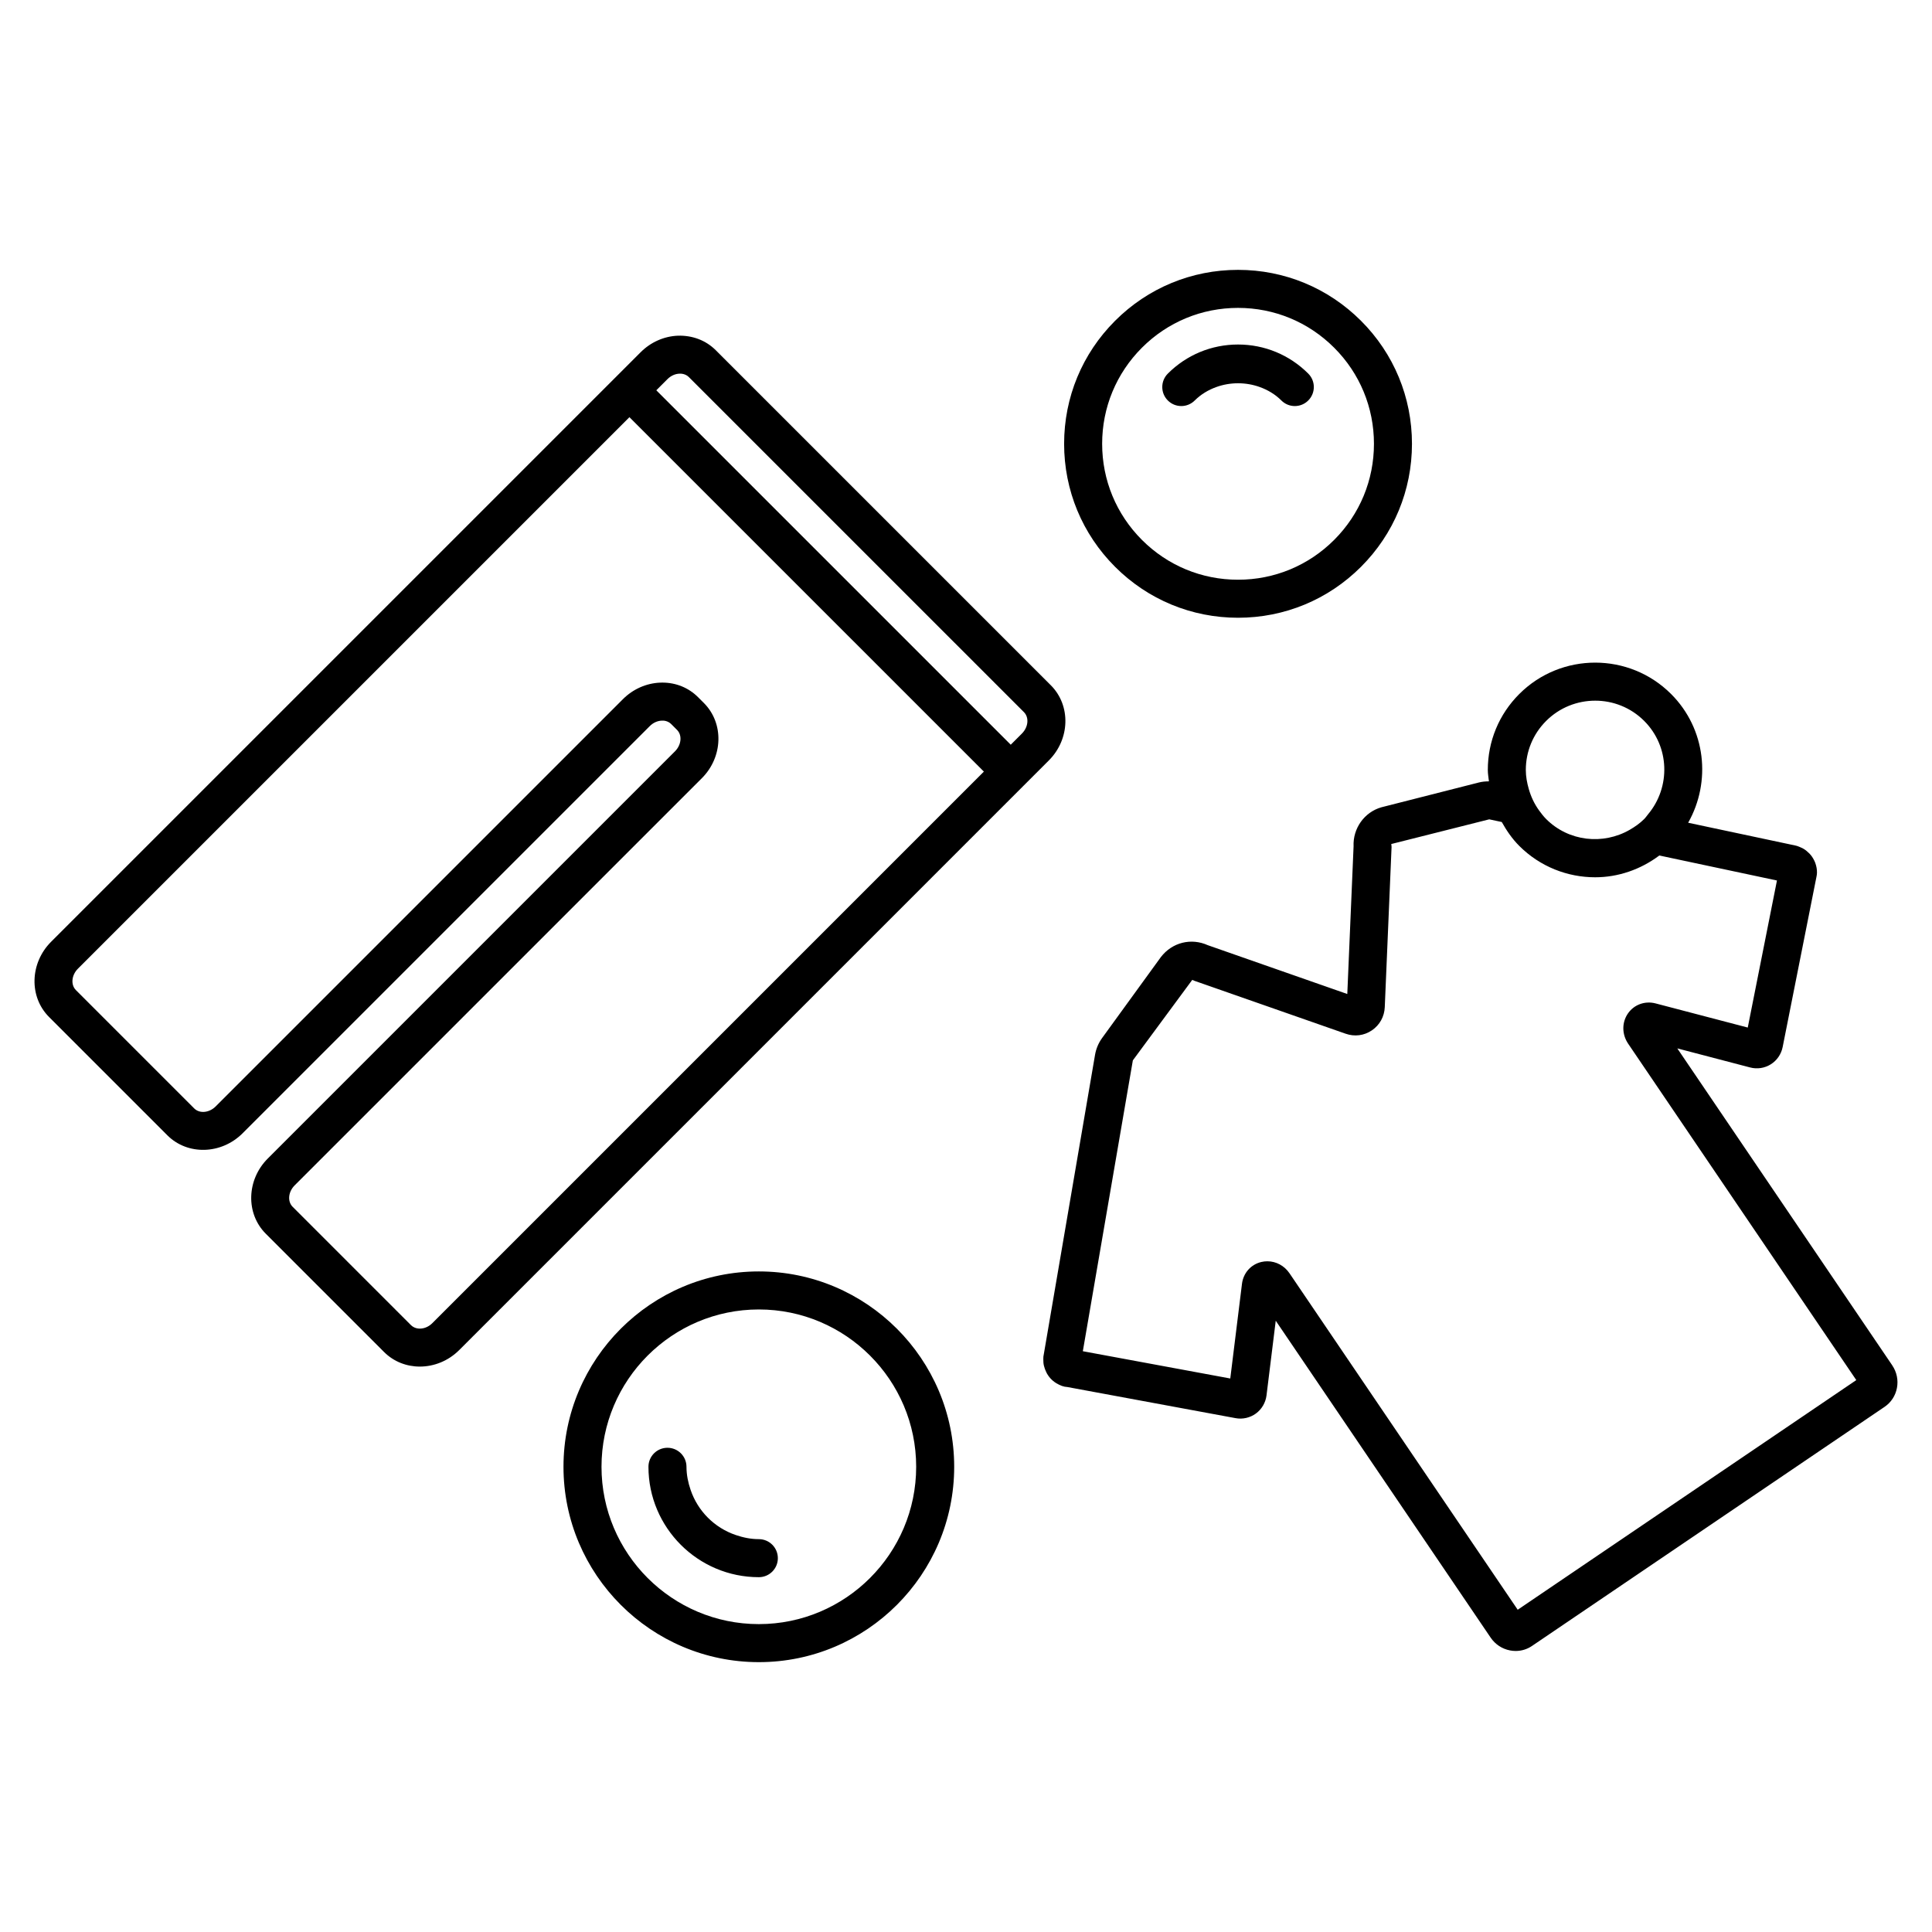
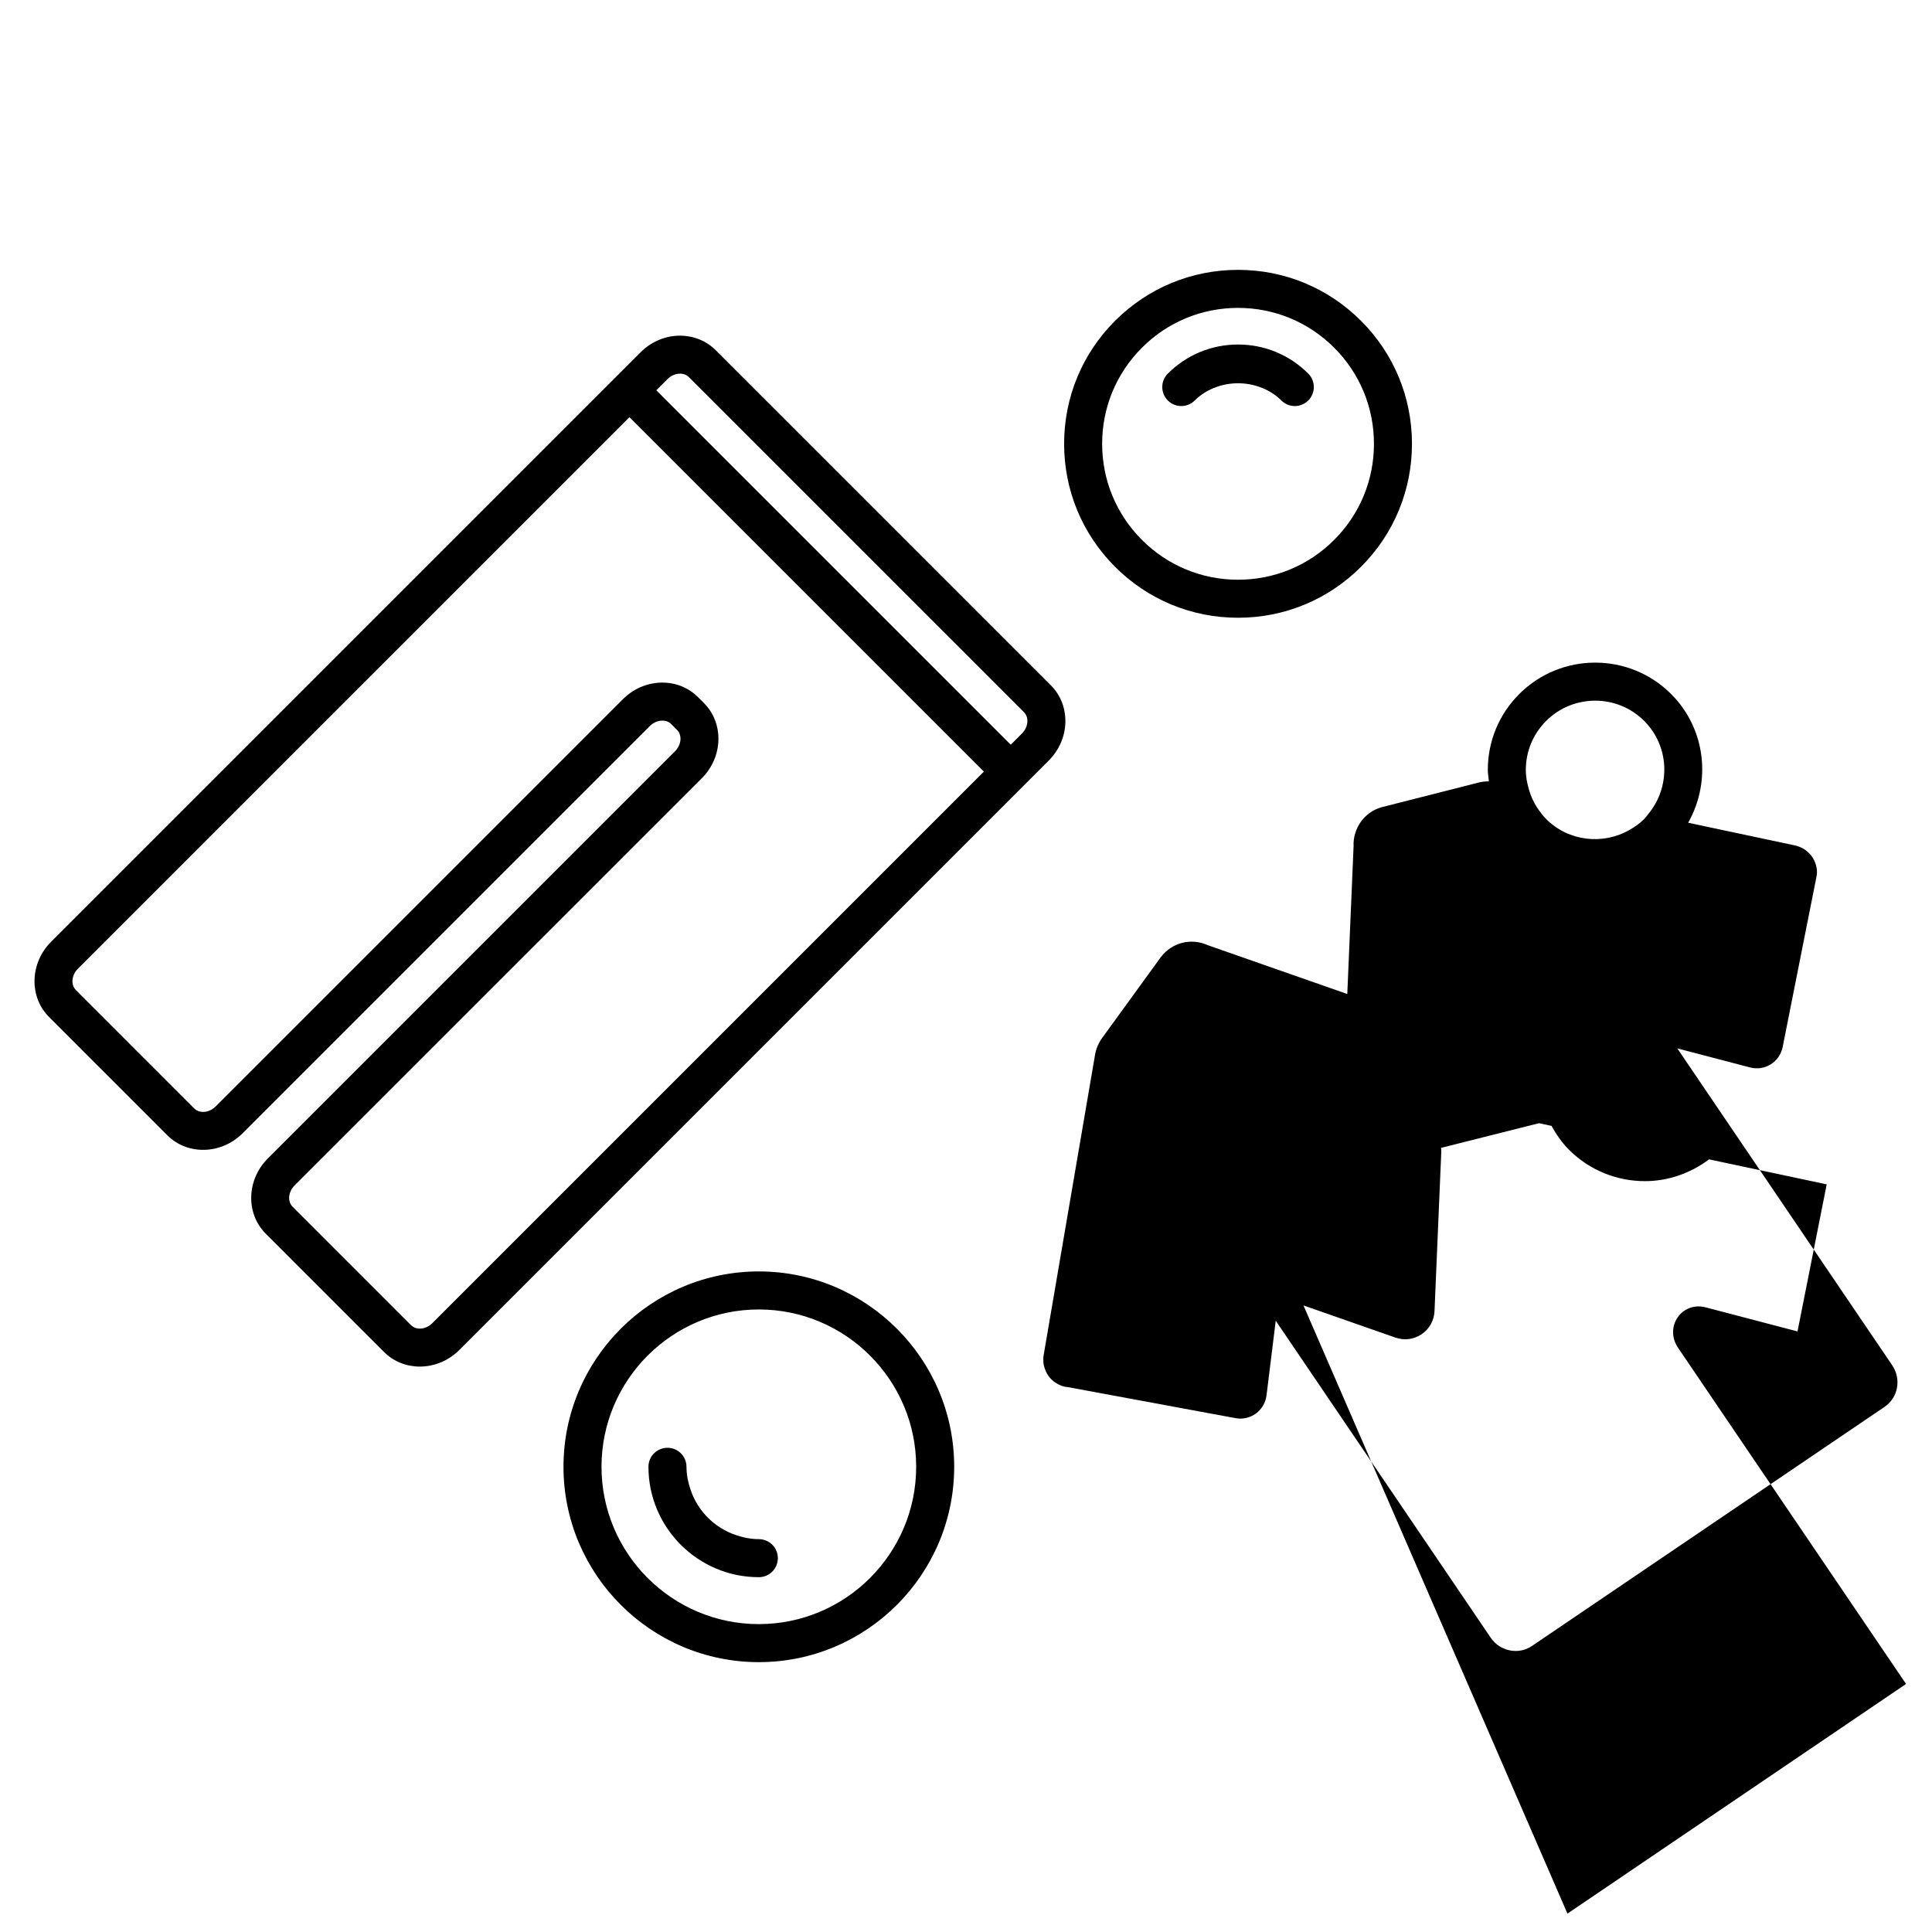
<svg xmlns="http://www.w3.org/2000/svg" fill="#000000" width="800px" height="800px" version="1.1" viewBox="144 144 512 512">
-   <path d="m645.46 505.82-56.957-83.984 19.281 5.047c1.879 0.5 3.871 0.191 5.492-0.828 1.625-1.012 2.769-2.68 3.144-4.57l8.953-45.078c0.082-0.363 0.133-0.734 0.145-1.113 0.016-0.844-0.129-1.691-0.422-2.527-0.039-0.113-0.082-0.23-0.133-0.34-0.254-0.609-0.586-1.18-1.012-1.738-0.301-0.375-0.633-0.699-0.766-0.793-0.215-0.215-0.551-0.508-0.801-0.68-0.492-0.348-0.969-0.578-1.422-0.754-0.148-0.066-0.301-0.125-0.449-0.18-0.246-0.09-0.5-0.168-0.738-0.215l-28.395-6.035c6.148-10.852 4.719-24.867-4.516-34.109-11.086-11.09-29.145-11.098-40.242 0-5.379 5.371-8.336 12.52-8.336 20.121 0 1.027 0.188 2.016 0.297 3.023-0.902-0.004-1.797 0.078-2.656 0.297l-25.844 6.574c-4.527 1.293-7.582 5.606-7.371 10.348l-1.664 39.133-36.965-12.934c-4.394-1.98-9.426-0.766-12.434 3.141l-15.578 21.457c-0.961 1.32-1.609 2.875-1.875 4.461l-13.684 79.969c-0.02 0.184-0.023 0.383-0.023 0.582 0 0.074 0 0.152 0.004 0.227-0.004 0.453 0.016 1.012 0.152 1.586 0.051 0.238 0.148 0.539 0.242 0.805-0.004-0.012-0.012-0.027-0.012-0.027s0.012 0.023 0.02 0.059c0.02 0.051 0.059 0.137 0.082 0.199 0.141 0.355 0.359 0.859 0.504 1.105 0.363 0.621 0.812 1.18 1.16 1.5 0.09 0.094 0.184 0.184 0.281 0.27 0.625 0.555 1.328 1 2.484 1.461 0.488 0.176 0.984 0.277 1.48 0.301l44.547 8.242c1.875 0.359 3.852-0.098 5.398-1.227 1.543-1.133 2.566-2.879 2.809-4.789v-0.016l2.445-19.785 56.953 83.98c1.215 1.789 3.039 2.996 5.141 3.394 0.496 0.094 0.992 0.145 1.492 0.145 1.543 0 3.051-0.457 4.344-1.344l93.41-63.344c1.723-1.168 2.887-2.941 3.281-4.992 0.406-2.106-0.043-4.246-1.25-6.023zm-159.72-24.375c-1.379-2.035-3.578-3.191-5.879-3.191-0.535 0-1.082 0.062-1.625 0.191-2.746 0.66-4.742 2.922-5.098 5.766l-3.102 25.102-39.074-7.227 13.254-77.078 15.738-21.324c0.176 0.086 0.363 0.164 0.551 0.23l40.09 14.027c2.383 0.84 4.91 0.512 6.973-0.891 2.062-1.398 3.305-3.641 3.41-6.148l1.801-42.434c0.012-0.203-0.062-0.59-0.082-0.793l25.965-6.543 3.32 0.707c1.27 2.269 2.742 4.438 4.633 6.328 5.543 5.547 12.832 8.32 20.117 8.32 6.012 0 11.969-1.996 17.004-5.773l31.176 6.625-7.738 38.973-24.469-6.41c-2.762-0.703-5.606 0.305-7.234 2.602-1.699 2.402-1.691 5.57 0.004 8.082l60.461 89.152-89.73 60.859zm93.992-146.39c6.769 6.773 7.059 17.516 1.031 24.73-0.348 0.418-0.637 0.867-1.031 1.262-1.164 1.164-2.473 2.066-3.836 2.856-7.027 4.051-16.16 3.144-22.156-2.856-0.695-0.695-1.281-1.469-1.848-2.246-1.27-1.742-2.176-3.68-2.758-5.734-0.457-1.617-0.777-3.281-0.777-5.012 0-4.91 1.91-9.523 5.383-12.996 3.582-3.582 8.289-5.371 13-5.371 4.703-0.008 9.41 1.785 12.992 5.367zm-107.64-27.344c12.316 0 23.887-4.797 32.594-13.504s13.5-20.281 13.5-32.594-4.793-23.891-13.5-32.594c-8.707-8.707-20.281-13.504-32.594-13.504-12.309 0-23.887 4.797-32.59 13.504-8.707 8.707-13.5 20.281-13.5 32.594 0 12.309 4.793 23.887 13.5 32.594 8.703 8.707 20.281 13.504 32.59 13.504zm-25.465-71.566c6.801-6.805 15.848-10.551 25.465-10.551 9.625 0 18.668 3.75 25.473 10.551 6.805 6.801 10.547 15.848 10.547 25.469 0 9.617-3.742 18.664-10.547 25.469-6.805 6.801-15.848 10.551-25.473 10.551-9.617 0-18.668-3.746-25.465-10.551-6.805-6.805-10.547-15.852-10.547-25.469 0-9.621 3.742-18.664 10.547-25.469zm6.863 13.988c-1.969-1.965-1.969-5.156 0-7.125 4.969-4.969 11.578-7.707 18.602-7.707 7.031 0 13.637 2.738 18.609 7.707 1.969 1.965 1.969 5.156 0 7.125-0.984 0.984-2.273 1.477-3.562 1.477s-2.578-0.492-3.562-1.477c-1.633-1.633-3.602-2.801-5.715-3.562-3.695-1.336-7.84-1.336-11.535 0-2.109 0.762-4.078 1.93-5.711 3.562-1.969 1.969-5.156 1.969-7.125 0zm-108.39 230.81c-28.547 0-51.77 23.227-51.77 51.773s23.227 51.77 51.77 51.77c28.547 0 51.77-23.223 51.77-51.77s-23.223-51.773-51.77-51.773zm0 93.465c-22.992 0-41.695-18.699-41.695-41.691 0-22.992 18.703-41.695 41.695-41.695 22.992 0 41.695 18.707 41.695 41.695 0 22.988-18.703 41.691-41.695 41.691zm5.039-17.477c0 2.785-2.254 5.039-5.039 5.039-16.129 0-29.254-13.121-29.254-29.254 0-2.785 2.254-5.039 5.039-5.039 2.781 0 5.039 2.254 5.039 5.039 0 2.156 0.438 4.199 1.098 6.133 1.914 5.621 6.324 10.031 11.945 11.945 1.938 0.66 3.977 1.098 6.137 1.098 2.777 0 5.035 2.254 5.035 5.039zm72.336-231.33-88.781-88.781c-2.648-2.648-6.215-3.977-10.066-3.856-3.684 0.156-7.188 1.715-9.863 4.394l-156.23 156.23c-5.637 5.644-5.879 14.582-0.531 19.93l31.355 31.359c5.344 5.332 14.281 5.098 19.93-0.543l107.91-107.91c0.887-0.887 2.008-1.398 3.16-1.445 0.555-0.051 1.664 0.059 2.523 0.914l1.531 1.531c1.418 1.418 1.176 3.969-0.535 5.684l-107.91 107.91c-5.641 5.637-5.883 14.582-0.535 19.93l31.355 31.355c2.582 2.578 5.996 3.856 9.473 3.856 3.731 0 7.539-1.473 10.453-4.394l156.23-156.23c5.644-5.637 5.887-14.578 0.539-19.93zm-169.57 169.57-31.352-31.355c-1.418-1.418-1.18-3.969 0.535-5.684l107.91-107.9c5.641-5.644 5.879-14.586 0.531-19.934l-1.531-1.531c-2.508-2.508-5.848-3.871-9.461-3.871-0.203 0-0.402 0.004-0.605 0.012-3.684 0.156-7.188 1.715-9.863 4.391l-107.91 107.91c-1.715 1.719-4.266 1.953-5.684 0.543l-31.355-31.359c-1.418-1.418-1.18-3.969 0.535-5.684l146.15-146.15 93.93 93.926-146.15 146.15c-1.707 1.723-4.254 1.953-5.676 0.535zm161.91-156.77-2.957 2.957-93.93-93.926 2.957-2.957c0.887-0.887 2.012-1.402 3.164-1.449 0.555-0.031 1.664 0.062 2.516 0.914l88.785 88.781c1.418 1.422 1.176 3.965-0.535 5.68z" />
+   <path d="m645.46 505.82-56.957-83.984 19.281 5.047c1.879 0.5 3.871 0.191 5.492-0.828 1.625-1.012 2.769-2.68 3.144-4.57l8.953-45.078c0.082-0.363 0.133-0.734 0.145-1.113 0.016-0.844-0.129-1.691-0.422-2.527-0.039-0.113-0.082-0.23-0.133-0.34-0.254-0.609-0.586-1.18-1.012-1.738-0.301-0.375-0.633-0.699-0.766-0.793-0.215-0.215-0.551-0.508-0.801-0.68-0.492-0.348-0.969-0.578-1.422-0.754-0.148-0.066-0.301-0.125-0.449-0.18-0.246-0.09-0.5-0.168-0.738-0.215l-28.395-6.035c6.148-10.852 4.719-24.867-4.516-34.109-11.086-11.09-29.145-11.098-40.242 0-5.379 5.371-8.336 12.52-8.336 20.121 0 1.027 0.188 2.016 0.297 3.023-0.902-0.004-1.797 0.078-2.656 0.297l-25.844 6.574c-4.527 1.293-7.582 5.606-7.371 10.348l-1.664 39.133-36.965-12.934c-4.394-1.98-9.426-0.766-12.434 3.141l-15.578 21.457c-0.961 1.32-1.609 2.875-1.875 4.461l-13.684 79.969c-0.02 0.184-0.023 0.383-0.023 0.582 0 0.074 0 0.152 0.004 0.227-0.004 0.453 0.016 1.012 0.152 1.586 0.051 0.238 0.148 0.539 0.242 0.805-0.004-0.012-0.012-0.027-0.012-0.027s0.012 0.023 0.02 0.059c0.02 0.051 0.059 0.137 0.082 0.199 0.141 0.355 0.359 0.859 0.504 1.105 0.363 0.621 0.812 1.18 1.16 1.5 0.09 0.094 0.184 0.184 0.281 0.27 0.625 0.555 1.328 1 2.484 1.461 0.488 0.176 0.984 0.277 1.48 0.301l44.547 8.242c1.875 0.359 3.852-0.098 5.398-1.227 1.543-1.133 2.566-2.879 2.809-4.789v-0.016l2.445-19.785 56.953 83.98c1.215 1.789 3.039 2.996 5.141 3.394 0.496 0.094 0.992 0.145 1.492 0.145 1.543 0 3.051-0.457 4.344-1.344l93.41-63.344c1.723-1.168 2.887-2.941 3.281-4.992 0.406-2.106-0.043-4.246-1.25-6.023zm-159.72-24.375c-1.379-2.035-3.578-3.191-5.879-3.191-0.535 0-1.082 0.062-1.625 0.191-2.746 0.66-4.742 2.922-5.098 5.766c0.176 0.086 0.363 0.164 0.551 0.23l40.09 14.027c2.383 0.84 4.91 0.512 6.973-0.891 2.062-1.398 3.305-3.641 3.41-6.148l1.801-42.434c0.012-0.203-0.062-0.59-0.082-0.793l25.965-6.543 3.32 0.707c1.27 2.269 2.742 4.438 4.633 6.328 5.543 5.547 12.832 8.32 20.117 8.32 6.012 0 11.969-1.996 17.004-5.773l31.176 6.625-7.738 38.973-24.469-6.41c-2.762-0.703-5.606 0.305-7.234 2.602-1.699 2.402-1.691 5.57 0.004 8.082l60.461 89.152-89.73 60.859zm93.992-146.39c6.769 6.773 7.059 17.516 1.031 24.73-0.348 0.418-0.637 0.867-1.031 1.262-1.164 1.164-2.473 2.066-3.836 2.856-7.027 4.051-16.16 3.144-22.156-2.856-0.695-0.695-1.281-1.469-1.848-2.246-1.27-1.742-2.176-3.68-2.758-5.734-0.457-1.617-0.777-3.281-0.777-5.012 0-4.91 1.91-9.523 5.383-12.996 3.582-3.582 8.289-5.371 13-5.371 4.703-0.008 9.41 1.785 12.992 5.367zm-107.64-27.344c12.316 0 23.887-4.797 32.594-13.504s13.5-20.281 13.5-32.594-4.793-23.891-13.5-32.594c-8.707-8.707-20.281-13.504-32.594-13.504-12.309 0-23.887 4.797-32.59 13.504-8.707 8.707-13.5 20.281-13.5 32.594 0 12.309 4.793 23.887 13.5 32.594 8.703 8.707 20.281 13.504 32.59 13.504zm-25.465-71.566c6.801-6.805 15.848-10.551 25.465-10.551 9.625 0 18.668 3.75 25.473 10.551 6.805 6.801 10.547 15.848 10.547 25.469 0 9.617-3.742 18.664-10.547 25.469-6.805 6.801-15.848 10.551-25.473 10.551-9.617 0-18.668-3.746-25.465-10.551-6.805-6.805-10.547-15.852-10.547-25.469 0-9.621 3.742-18.664 10.547-25.469zm6.863 13.988c-1.969-1.965-1.969-5.156 0-7.125 4.969-4.969 11.578-7.707 18.602-7.707 7.031 0 13.637 2.738 18.609 7.707 1.969 1.965 1.969 5.156 0 7.125-0.984 0.984-2.273 1.477-3.562 1.477s-2.578-0.492-3.562-1.477c-1.633-1.633-3.602-2.801-5.715-3.562-3.695-1.336-7.84-1.336-11.535 0-2.109 0.762-4.078 1.93-5.711 3.562-1.969 1.969-5.156 1.969-7.125 0zm-108.39 230.81c-28.547 0-51.77 23.227-51.77 51.773s23.227 51.77 51.77 51.77c28.547 0 51.77-23.223 51.77-51.77s-23.223-51.773-51.77-51.773zm0 93.465c-22.992 0-41.695-18.699-41.695-41.691 0-22.992 18.703-41.695 41.695-41.695 22.992 0 41.695 18.707 41.695 41.695 0 22.988-18.703 41.691-41.695 41.691zm5.039-17.477c0 2.785-2.254 5.039-5.039 5.039-16.129 0-29.254-13.121-29.254-29.254 0-2.785 2.254-5.039 5.039-5.039 2.781 0 5.039 2.254 5.039 5.039 0 2.156 0.438 4.199 1.098 6.133 1.914 5.621 6.324 10.031 11.945 11.945 1.938 0.66 3.977 1.098 6.137 1.098 2.777 0 5.035 2.254 5.035 5.039zm72.336-231.33-88.781-88.781c-2.648-2.648-6.215-3.977-10.066-3.856-3.684 0.156-7.188 1.715-9.863 4.394l-156.23 156.23c-5.637 5.644-5.879 14.582-0.531 19.93l31.355 31.359c5.344 5.332 14.281 5.098 19.93-0.543l107.91-107.91c0.887-0.887 2.008-1.398 3.16-1.445 0.555-0.051 1.664 0.059 2.523 0.914l1.531 1.531c1.418 1.418 1.176 3.969-0.535 5.684l-107.91 107.91c-5.641 5.637-5.883 14.582-0.535 19.93l31.355 31.355c2.582 2.578 5.996 3.856 9.473 3.856 3.731 0 7.539-1.473 10.453-4.394l156.23-156.23c5.644-5.637 5.887-14.578 0.539-19.93zm-169.57 169.57-31.352-31.355c-1.418-1.418-1.18-3.969 0.535-5.684l107.91-107.9c5.641-5.644 5.879-14.586 0.531-19.934l-1.531-1.531c-2.508-2.508-5.848-3.871-9.461-3.871-0.203 0-0.402 0.004-0.605 0.012-3.684 0.156-7.188 1.715-9.863 4.391l-107.91 107.91c-1.715 1.719-4.266 1.953-5.684 0.543l-31.355-31.359c-1.418-1.418-1.18-3.969 0.535-5.684l146.15-146.15 93.93 93.926-146.15 146.15c-1.707 1.723-4.254 1.953-5.676 0.535zm161.91-156.77-2.957 2.957-93.93-93.926 2.957-2.957c0.887-0.887 2.012-1.402 3.164-1.449 0.555-0.031 1.664 0.062 2.516 0.914l88.785 88.781c1.418 1.422 1.176 3.965-0.535 5.68z" />
</svg>